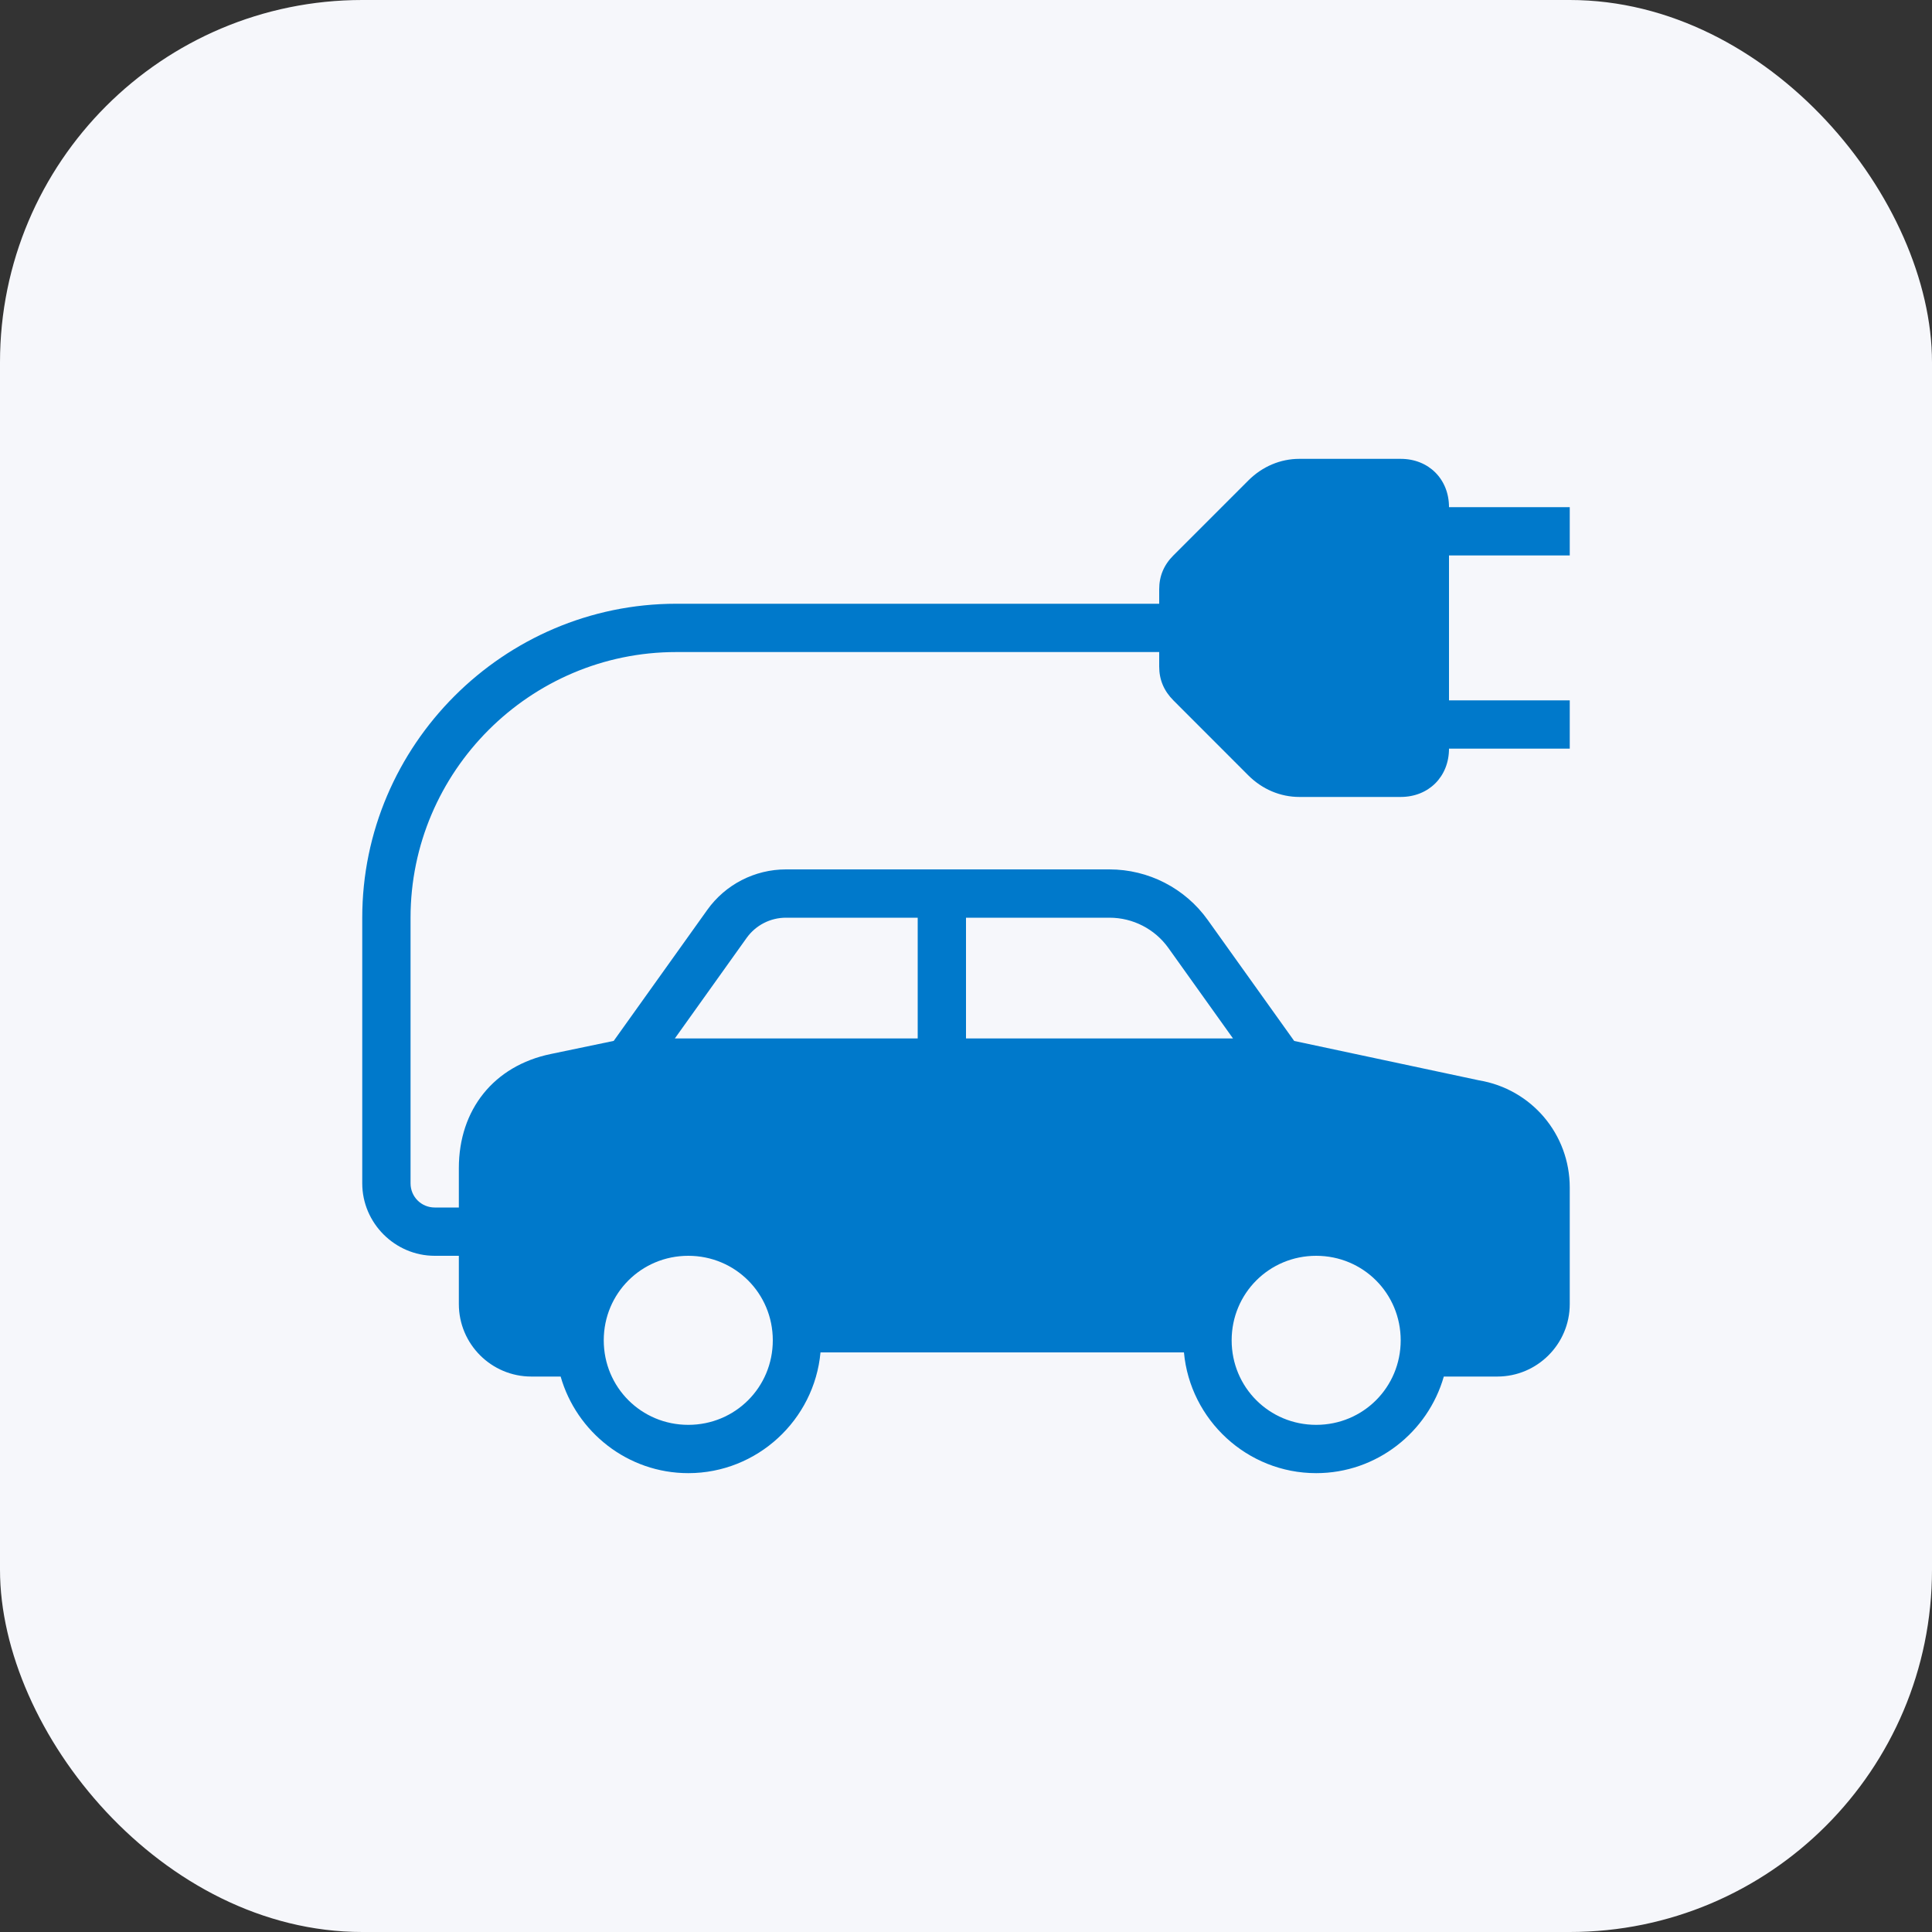
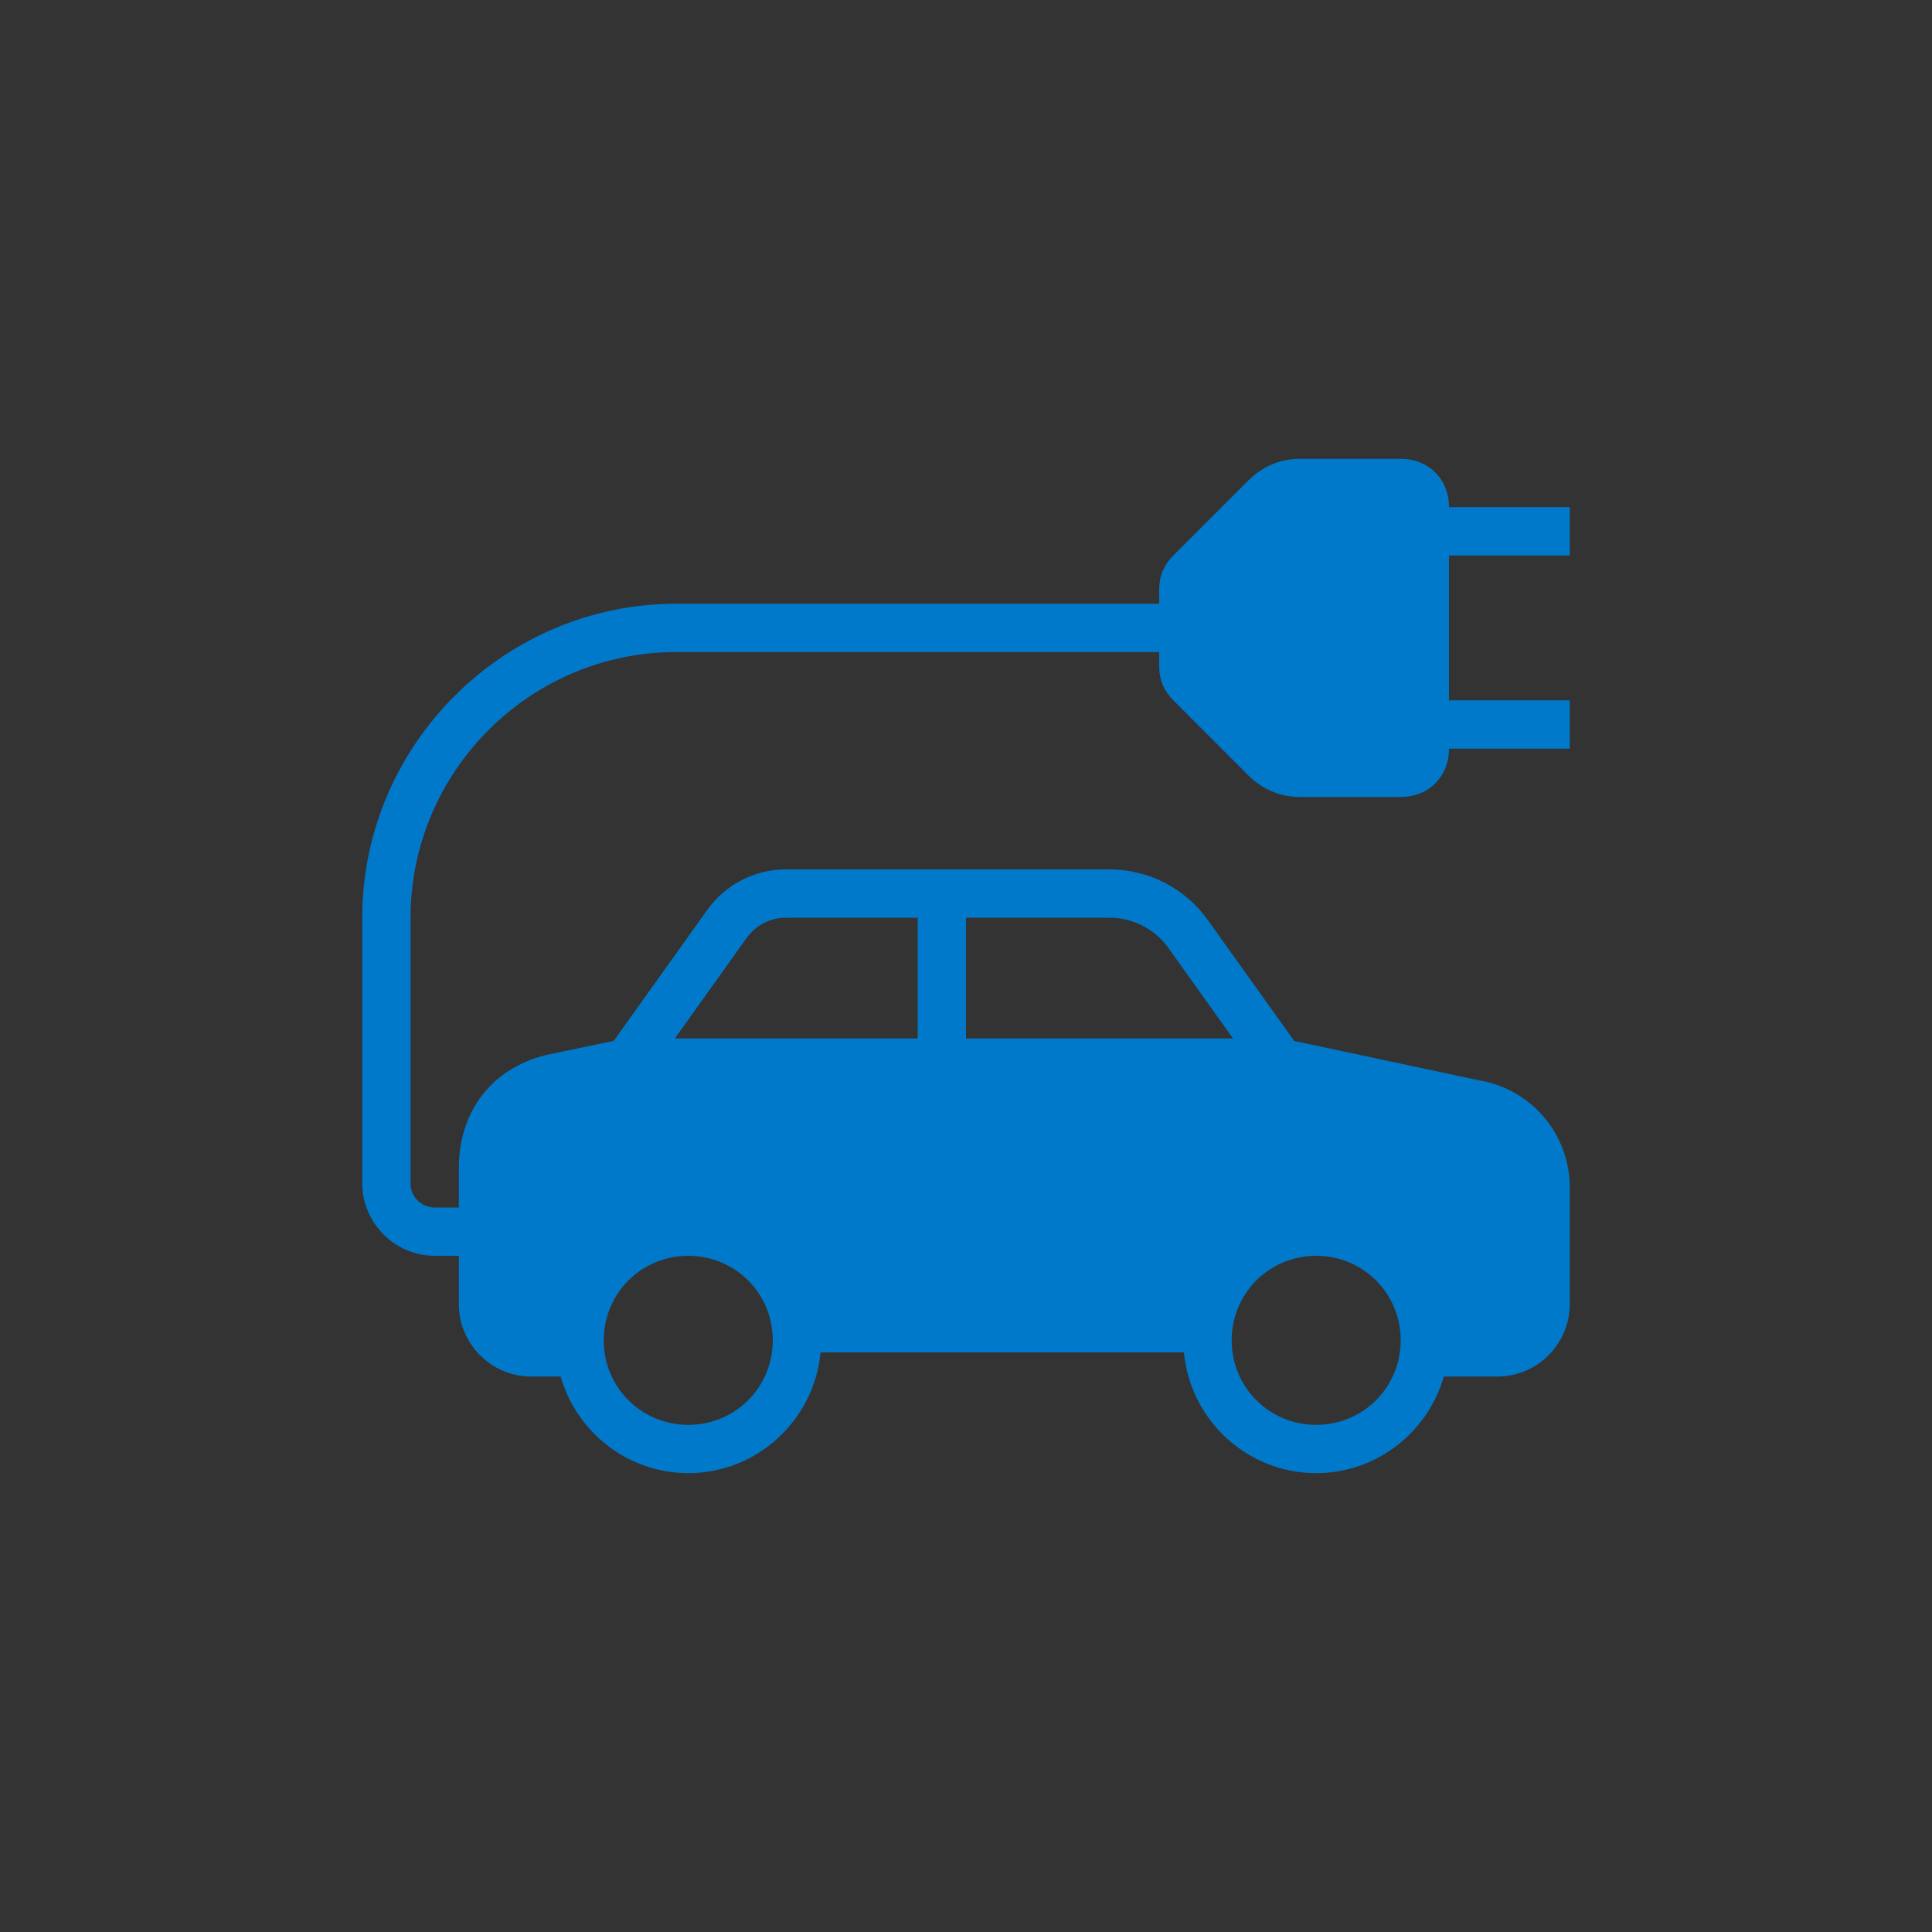
<svg xmlns="http://www.w3.org/2000/svg" width="64" height="64" viewBox="0 0 64 64" fill="none">
  <rect x="0" y="0" width="64" height="64" fill="#333333" stroke="none" />
-   <rect width="64" height="64" rx="12" fill="#F6F7FB" />
  <path d="M43.041 15.2C42.415 15.2 41.816 15.454 41.355 15.914L38.875 18.394C38.556 18.712 38.4 19.081 38.4 19.52V20H22.4C16.684 20 12 24.684 12 30.4V39.2C12 40.516 13.084 41.6 14.4 41.6H15.2V43.2C15.2 44.523 16.277 45.6 17.6 45.6H18.572C19.098 47.441 20.796 48.8 22.8 48.8C25.086 48.8 26.976 47.035 27.18 44.8H39.22C39.424 47.035 41.314 48.8 43.6 48.8C45.604 48.8 47.302 47.441 47.828 45.6H49.6C50.923 45.6 52 44.523 52 43.2V39.339C52 37.572 50.735 36.078 48.991 35.787L42.872 34.483L40.008 30.475C39.258 29.424 38.044 28.8 36.753 28.8H26.036C25.003 28.8 24.031 29.299 23.431 30.139L20.33 34.481L18.238 34.917C16.364 35.307 15.2 36.754 15.2 38.694V40H14.4C13.956 40 13.6 39.644 13.6 39.2V30.4C13.6 25.556 17.556 21.6 22.4 21.6H38.4V22.08C38.4 22.519 38.556 22.887 38.875 23.206L41.353 25.686C41.815 26.147 42.415 26.4 43.041 26.4H46.4C47.327 26.4 48 25.727 48 24.8H52V23.2H48V18.4H52V16.8H48C48 15.873 47.327 15.2 46.4 15.2H43.041ZM26.036 30.4H30.4V34.4H22.355L24.733 31.07C25.034 30.649 25.518 30.4 26.036 30.4ZM32 30.4H36.753C37.528 30.4 38.256 30.774 38.706 31.405L40.845 34.4H32V30.4ZM22.8 41.6C24.356 41.6 25.6 42.844 25.6 44.4C25.6 45.956 24.356 47.2 22.8 47.2C21.244 47.2 20 45.956 20 44.4C20 42.844 21.244 41.6 22.8 41.6ZM43.6 41.6C45.156 41.6 46.4 42.844 46.4 44.4C46.4 45.956 45.156 47.2 43.6 47.2C42.044 47.2 40.8 45.956 40.8 44.4C40.8 42.844 42.044 41.6 43.6 41.6Z" fill="#0079CB" />
</svg>